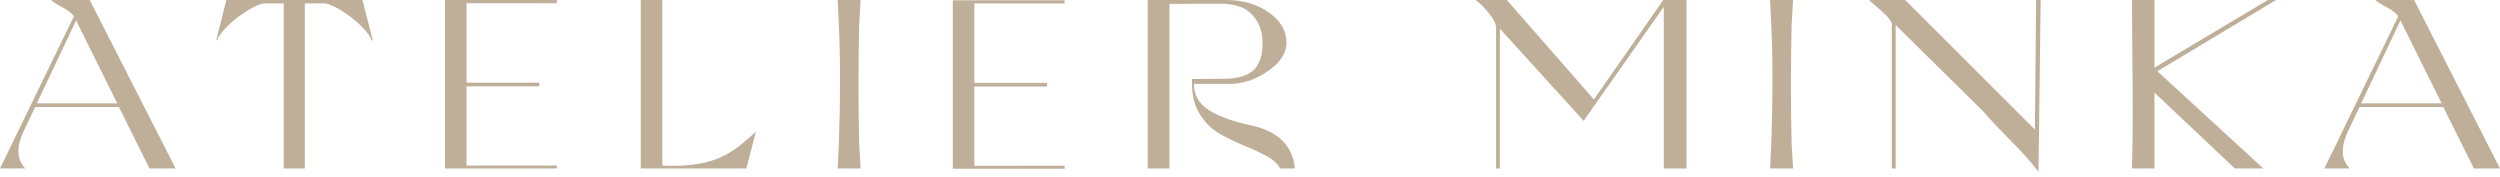
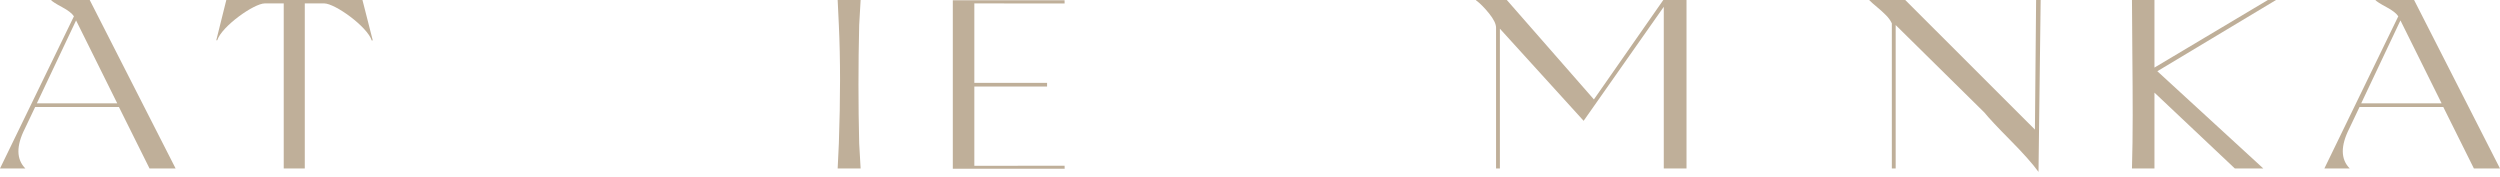
<svg xmlns="http://www.w3.org/2000/svg" width="268" height="19" viewBox="0 0 268 19" fill="none">
  <g clip-path="url(#clip0_358_317)">
    <path d="M2.667 13.787C1.727 15.646 1.744 17.07 2.719 18.061H0L7.925 1.747C7.72 1.434 7.293 1.104 6.643 0.756C5.993 0.409 5.6 0.157 5.463 0.001H9.618L18.826 18.061H16.03L12.747 11.467H3.77L2.667 13.787V13.787ZM8.156 2.19L3.95 11.076H12.568L8.156 2.19Z" fill="#BFAF99" />
    <path d="M39.958 4.32L39.855 4.346C39.376 2.852 35.914 0.365 34.751 0.365H32.673V18.061H30.416V0.365H28.39C27.227 0.365 23.765 2.826 23.286 4.32H23.184L24.261 0H38.855L39.958 4.32Z" fill="#BFAF99" />
-     <path d="M47.703 0H59.684L59.688 0.349C59.688 0.349 51.431 0.339 50.012 0.339V8.861H57.809V9.252H50.012V17.748L59.686 17.741L59.694 18.061H47.703V0H47.703Z" fill="#BFAF99" />
-     <path d="M68.688 0H70.996V17.748C72.988 17.835 75.048 17.741 76.928 17.005C78.51 16.385 79.79 15.25 81.036 14.112L80.01 18.061H68.688V0H68.688Z" fill="#BFAF99" />
    <path d="M89.925 15.376C90.096 10.546 90.096 6.316 89.925 2.685L89.797 0H92.259L92.105 2.685C92.003 6.976 92.003 11.207 92.105 15.376L92.259 18.061H89.797L89.925 15.376Z" fill="#BFAF99" />
-     <path d="M137.218 18.061C136.979 17.557 136.483 17.105 135.731 16.705C134.978 16.306 134.17 15.932 133.307 15.585C132.443 15.237 131.589 14.82 130.742 14.334C129.896 13.848 129.19 13.152 128.626 12.249C128.062 11.346 127.78 10.251 127.78 8.965V8.47L130.884 8.444C131.413 8.444 131.871 8.423 132.256 8.379C132.641 8.336 133.038 8.236 133.449 8.08C133.859 7.923 134.197 7.711 134.462 7.441C134.727 7.172 134.94 6.803 135.103 6.333C135.265 5.864 135.346 5.308 135.346 4.666C135.346 3.641 135.12 2.794 134.667 2.125C134.214 1.456 133.667 1 133.025 0.757C132.384 0.514 131.662 0.392 130.858 0.392L125.369 0.418V18.061H123.035V0H131.422C133.217 0 134.748 0.444 136.013 1.329C137.278 2.216 137.911 3.302 137.911 4.587C137.911 5.682 137.261 6.685 135.962 7.597C134.662 8.509 133.303 8.974 131.884 8.991H127.985C127.985 10.208 128.541 11.159 129.652 11.845C130.764 12.532 132.38 13.092 134.5 13.526C137.168 14.221 138.604 15.732 138.809 18.06H137.219L137.218 18.061Z" fill="#BFAF99" />
    <path d="M158.223 0H161.531L170.867 10.659L178.306 0H180.794V18.061H178.357V0.73L169.765 12.952L160.788 3.075V18.06H160.377V2.971C160.377 2.572 160.129 2.064 159.633 1.446C159.137 0.83 158.667 0.357 158.223 0.026V0V0Z" fill="#BFAF99" />
-     <path d="M189.882 15.376C190.053 10.546 190.053 6.316 189.882 2.685L189.754 0H192.216L192.062 2.685C191.96 6.976 191.96 11.207 192.062 15.376L192.216 18.061H189.754L189.882 15.376Z" fill="#BFAF99" />
    <path d="M218.528 18.425C217.895 17.557 216.887 16.423 215.502 15.025C214.116 13.626 213.193 12.64 212.731 12.067L203.216 2.685V18.061H202.805V2.502C202.668 2.207 202.463 1.921 202.19 1.643C201.916 1.365 201.591 1.069 201.215 0.756C200.839 0.444 200.565 0.201 200.395 0.027V0H204.242L218.143 13.891L218.271 0H218.759L218.528 18.425H218.528Z" fill="#BFAF99" />
    <path d="M228.547 18.061C228.598 16.271 228.624 14.373 228.624 12.366C228.624 10.36 228.611 8.132 228.586 5.682C228.56 3.232 228.547 1.338 228.547 0H230.958V7.245L243.115 0H243.987L231.266 7.636L242.628 18.061H239.576L230.958 9.93V18.061H228.547Z" fill="#BFAF99" />
    <path d="M251.839 13.787C250.899 15.646 250.916 17.07 251.891 18.061H249.172L257.097 1.747C256.892 1.434 256.465 1.104 255.815 0.756C255.165 0.409 254.772 0.157 254.635 0H258.79L267.998 18.061H265.202L261.919 11.467H252.942L251.839 13.787L251.839 13.787ZM257.328 2.189L253.122 11.076H261.74L257.328 2.189Z" fill="#BFAF99" />
    <path d="M102.141 0.026H114.122L114.126 0.374C114.126 0.374 105.868 0.365 104.449 0.365V8.886H112.246V9.278H104.449V17.773L114.124 17.767L114.132 18.086H102.141V0.026H102.141Z" fill="#BFAF99" />
  </g>
  <defs>
    <clipPath id="clip0_358_317">
      <rect width="268" height="19" fill="white" />
    </clipPath>
  </defs>
</svg>